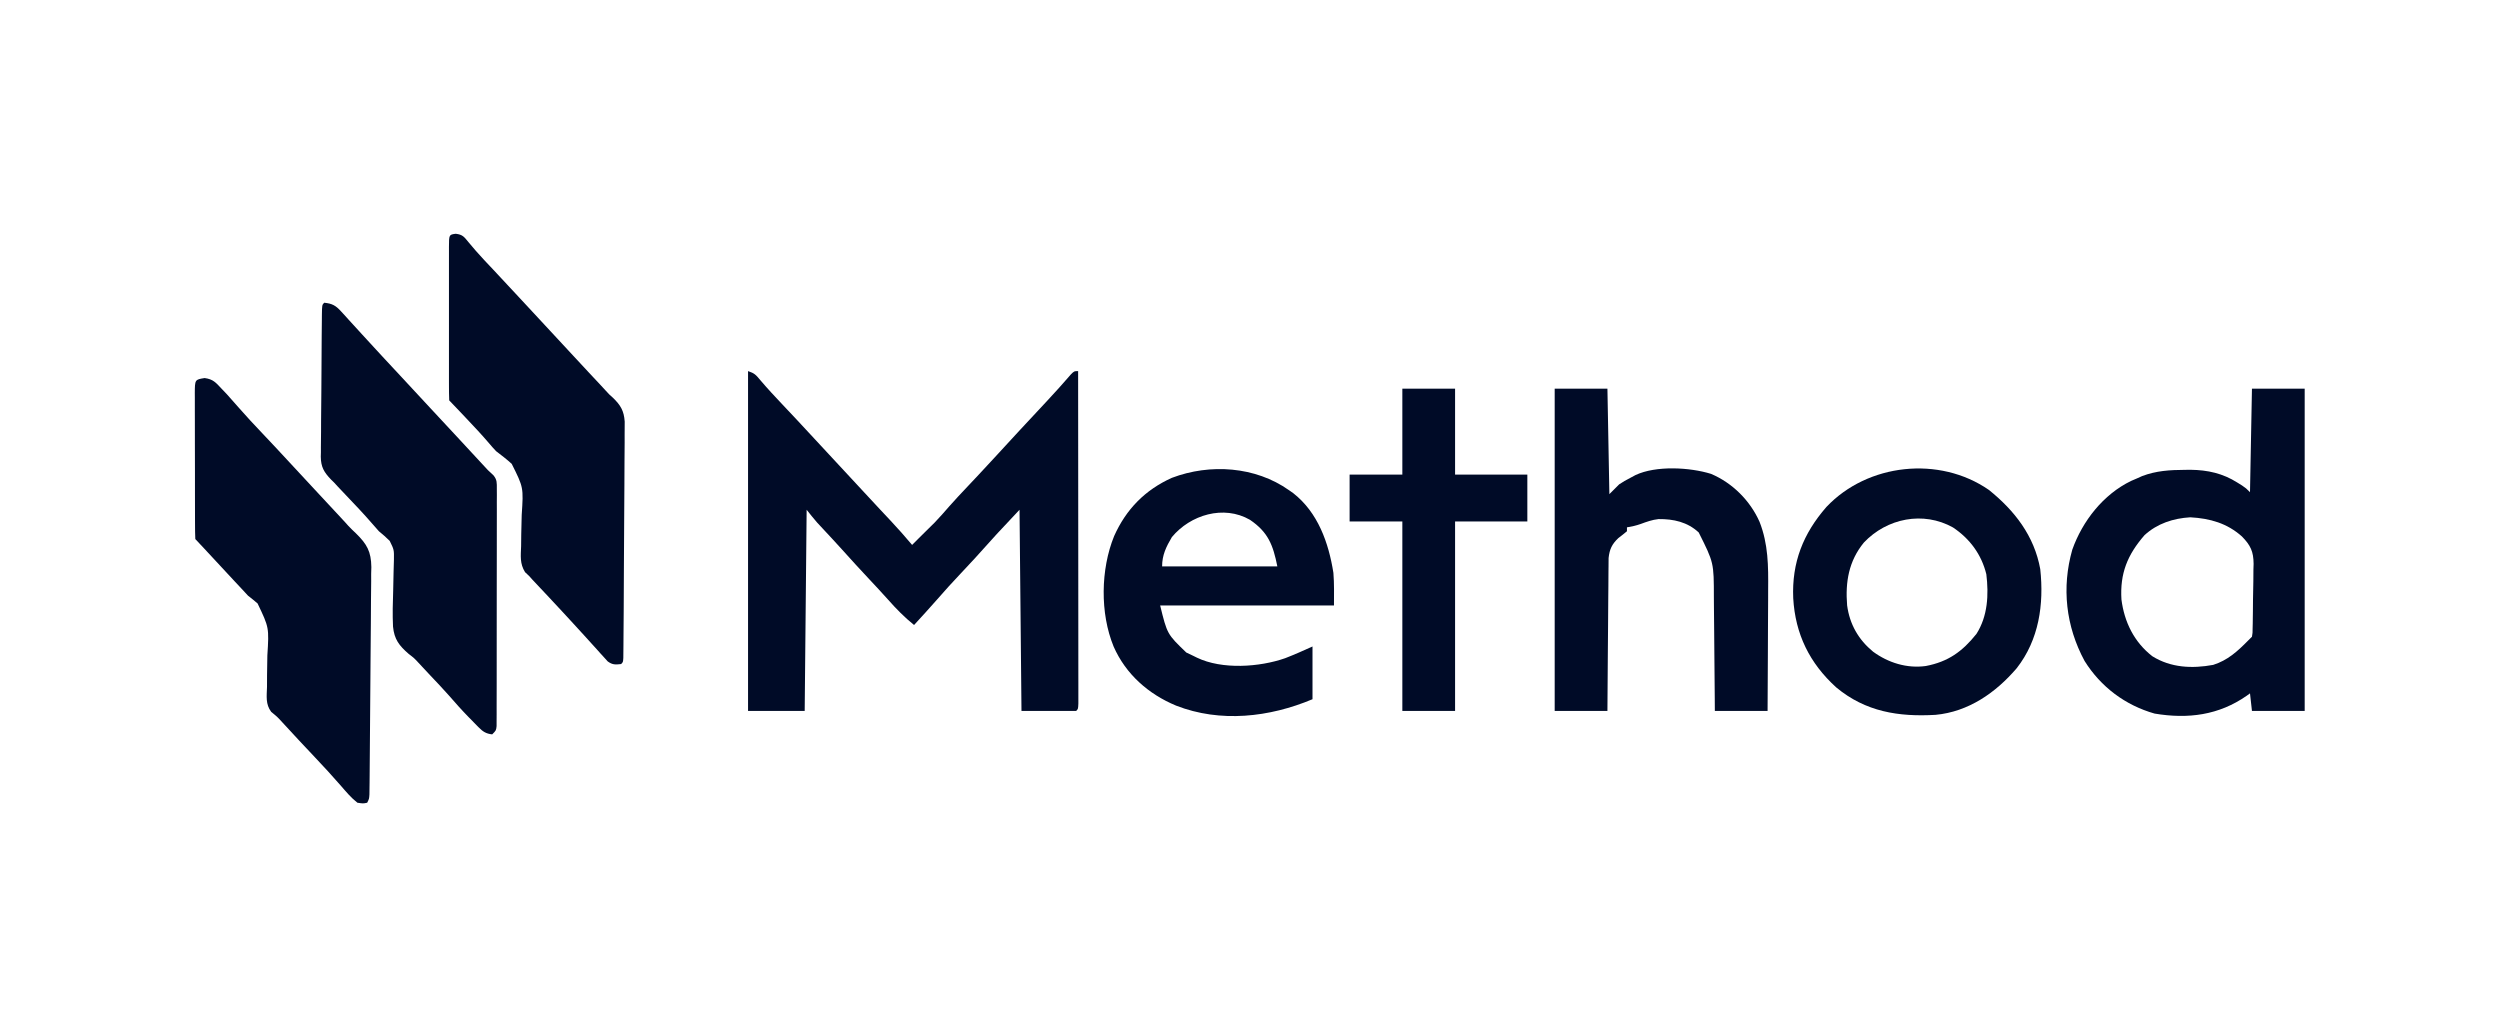
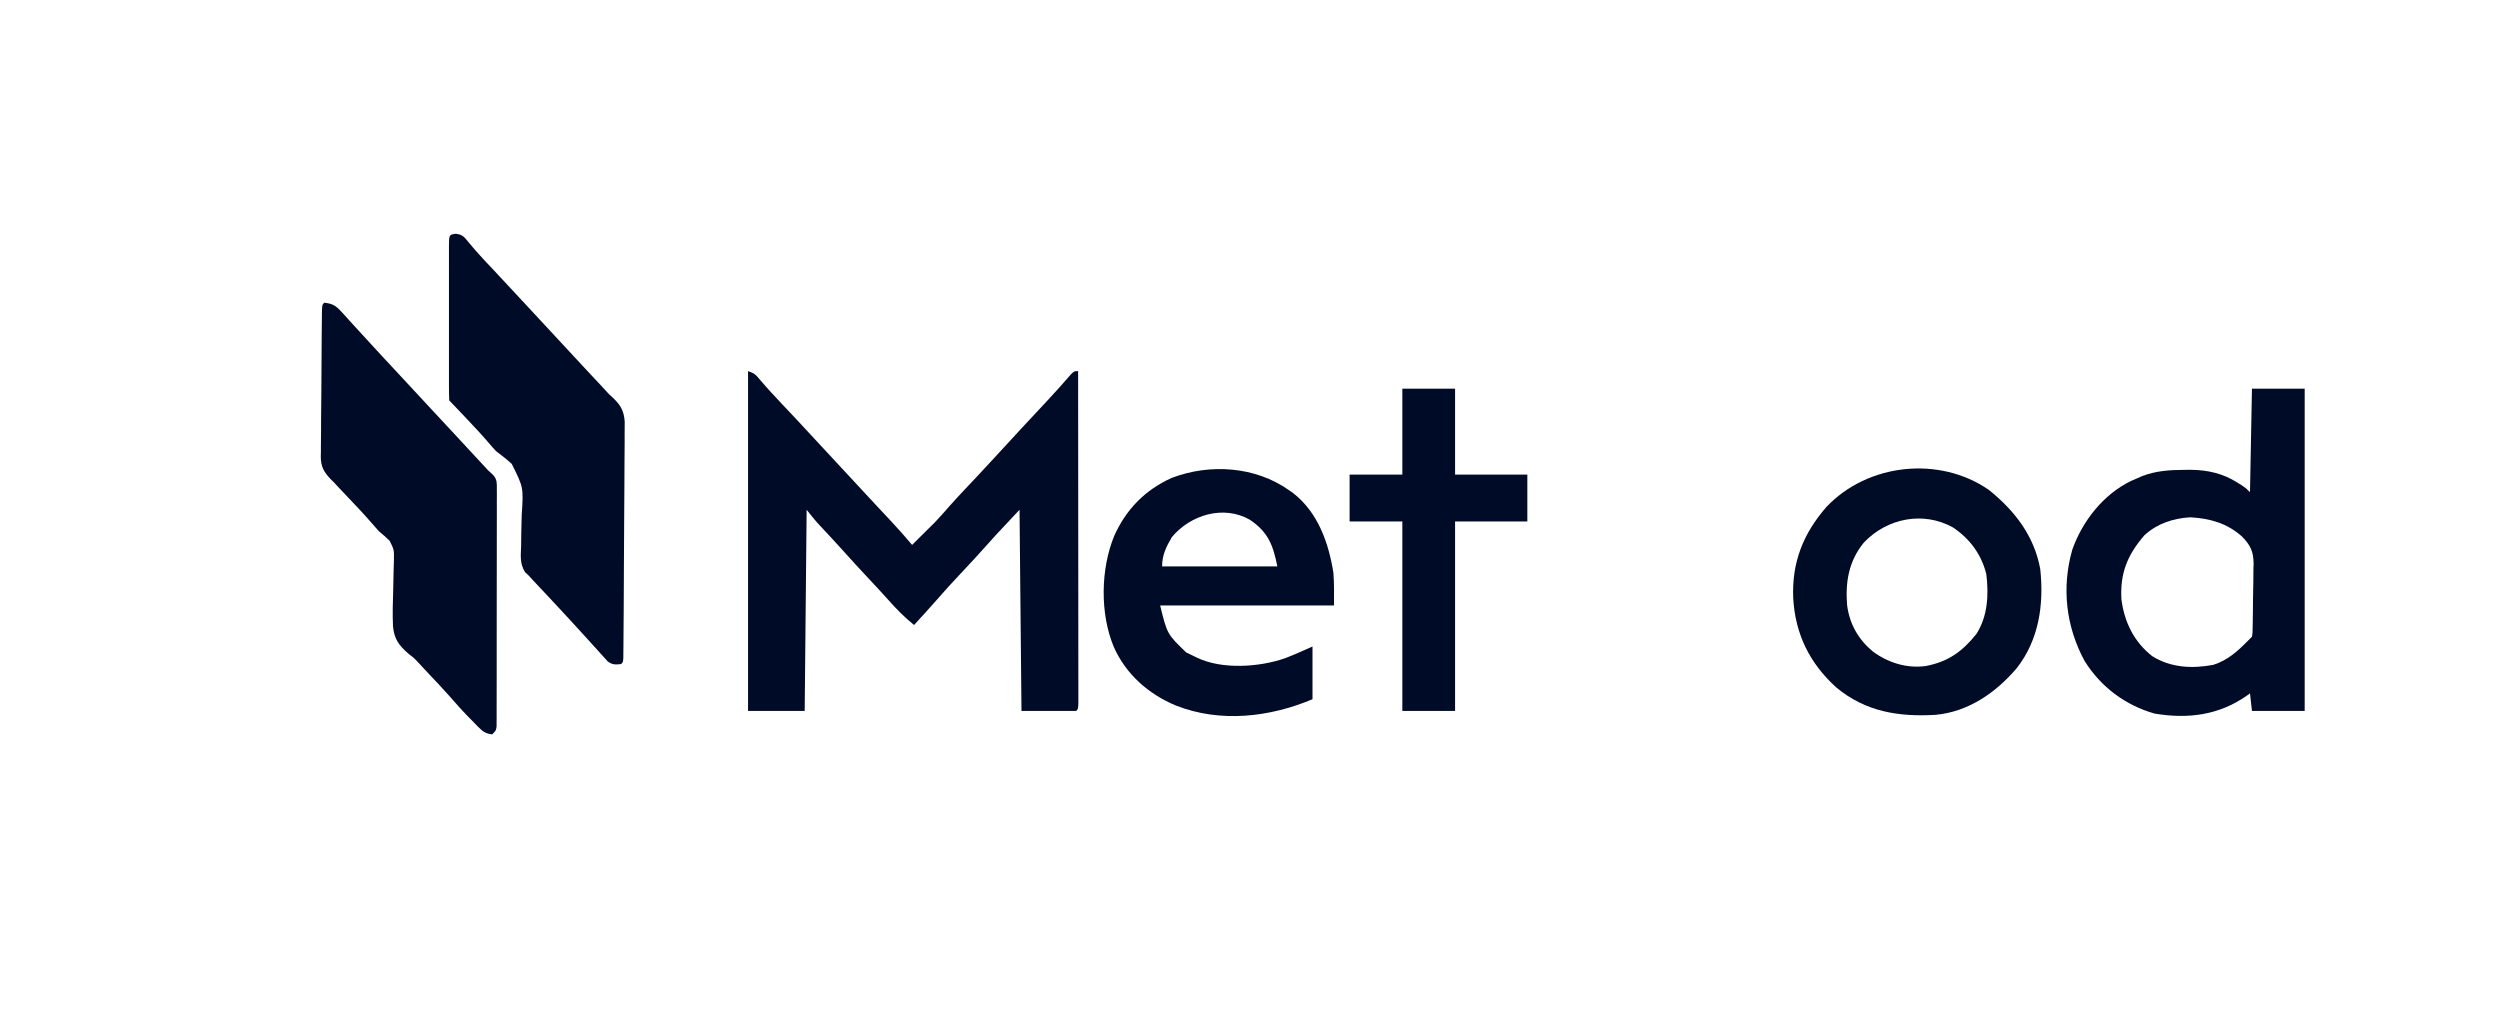
<svg xmlns="http://www.w3.org/2000/svg" version="1.1" width="1280" height="528">
  <path d="M0 0 C3.322 1.107 4.028 1.926 6.207 4.551 C9.898 8.9 13.761 13.05 17.688 17.188 C22.527 22.309 27.355 27.439 32.125 32.625 C36.397 37.269 40.691 41.891 45 46.5 C49.835 51.673 54.652 56.863 59.448 62.073 C62.169 65.026 64.902 67.968 67.648 70.898 C68.268 71.56 68.889 72.222 69.527 72.904 C70.719 74.175 71.911 75.445 73.105 76.713 C76.855 80.713 80.467 84.808 84 89 C85.106 87.894 86.212 86.787 87.316 85.68 C88.569 84.43 89.828 83.186 91.09 81.945 C91.844 81.2 92.598 80.455 93.375 79.688 C94.084 78.99 94.793 78.293 95.523 77.574 C98.168 74.826 100.657 71.974 103.157 69.094 C106.09 65.761 109.138 62.539 112.188 59.312 C113.511 57.907 114.834 56.5 116.156 55.094 C116.806 54.403 117.456 53.712 118.125 53 C120.827 50.118 123.51 47.218 126.188 44.312 C126.672 43.787 127.156 43.261 127.656 42.719 C129.104 41.147 130.552 39.573 132 38 C133.958 35.874 135.916 33.749 137.875 31.625 C138.363 31.096 138.851 30.567 139.354 30.021 C143.87 25.129 148.418 20.265 152.973 15.408 C157.186 10.905 161.293 6.325 165.328 1.66 C167 0 167 0 169 0 C169.023 22.539 169.041 45.078 169.052 67.617 C169.057 78.082 169.064 88.546 169.075 99.011 C169.085 108.128 169.092 117.246 169.094 126.363 C169.095 131.194 169.098 136.025 169.106 140.855 C169.112 145.397 169.115 149.938 169.113 154.479 C169.113 156.151 169.115 157.823 169.119 159.495 C169.124 161.767 169.123 164.04 169.12 166.312 C169.122 168.224 169.122 168.224 169.123 170.175 C169 173 169 173 168 174 C158.76 174 149.52 174 140 174 C139.67 140.01 139.34 106.02 139 71 C127.348 83.362 127.348 83.362 116 96 C113.676 98.51 111.346 101.011 109 103.5 C104.833 107.942 100.704 112.398 96.73 117.016 C92.897 121.411 88.934 125.694 85 130 C80.061 126.007 75.852 121.732 71.652 116.973 C68.49 113.429 65.25 109.964 62 106.5 C57.375 101.562 52.799 96.59 48.293 91.543 C44.956 87.842 41.562 84.194 38.16 80.552 C37.678 80.034 37.196 79.515 36.699 78.98 C36.275 78.526 35.85 78.071 35.413 77.602 C33.531 75.468 31.778 73.222 30 71 C29.67 104.99 29.34 138.98 29 174 C19.43 174 9.86 174 0 174 C0 116.58 0 59.16 0 0 Z " fill="#000B27" transform="translate(383,190)" />
  <path d="M0 0 C3.571 0.416 4.298 1.557 6.555 4.312 C7.717 5.68 7.717 5.68 8.902 7.074 C9.337 7.588 9.771 8.101 10.219 8.63 C13.045 11.885 16.031 14.993 18.992 18.125 C23.598 23.021 28.19 27.929 32.742 32.875 C37.036 37.539 41.351 42.182 45.68 46.812 C50.516 51.986 55.333 57.177 60.13 62.387 C62.839 65.328 65.56 68.257 68.293 71.176 C68.908 71.833 69.524 72.491 70.158 73.168 C71.337 74.426 72.516 75.682 73.697 76.938 C74.772 78.085 75.838 79.24 76.893 80.406 C78.638 82.32 78.638 82.32 80.507 83.967 C84.449 87.791 86.145 90.635 86.528 96.165 C86.551 98.459 86.536 100.753 86.49 103.047 C86.494 104.933 86.494 104.933 86.498 106.858 C86.504 110.286 86.468 113.712 86.422 117.14 C86.382 120.73 86.381 124.321 86.376 127.912 C86.361 133.934 86.321 139.955 86.263 145.976 C86.181 154.478 86.144 162.979 86.117 171.482 C86.095 178.08 86.06 184.679 86.023 191.277 C86.02 191.986 86.016 192.695 86.012 193.426 C85.985 198.112 85.947 202.798 85.904 207.484 C85.897 208.674 85.889 209.864 85.882 211.09 C85.87 212.166 85.859 213.241 85.847 214.349 C85.839 215.289 85.831 216.229 85.822 217.197 C85.68 219.312 85.68 219.312 84.68 220.312 C81.76 220.645 80.242 220.725 77.834 218.958 C77.266 218.329 76.698 217.699 76.113 217.051 C75.469 216.351 74.825 215.651 74.162 214.929 C73.487 214.169 72.812 213.408 72.117 212.625 C71.055 211.461 71.055 211.461 69.971 210.274 C68.534 208.698 67.102 207.117 65.676 205.531 C63.467 203.076 61.229 200.649 58.983 198.227 C57.552 196.684 56.127 195.136 54.703 193.586 C52.471 191.162 50.223 188.754 47.969 186.352 C47.339 185.679 46.708 185.007 46.059 184.315 C44.84 183.016 43.62 181.719 42.398 180.423 C41.841 179.83 41.285 179.236 40.711 178.625 C40.222 178.106 39.733 177.586 39.229 177.051 C38.462 176.19 38.462 176.19 37.68 175.312 C36.961 174.633 36.242 173.953 35.502 173.252 C32.788 168.874 33.302 165.003 33.492 159.965 C33.517 157.894 33.539 155.823 33.559 153.752 C33.61 150.507 33.679 147.267 33.792 144.024 C34.727 129.894 34.727 129.894 28.672 117.794 C26.122 115.464 23.433 113.4 20.68 111.312 C19.394 109.956 18.144 108.562 16.953 107.121 C13.212 102.737 9.267 98.56 5.305 94.375 C4.582 93.609 3.858 92.842 3.113 92.053 C-0.071 88.652 -0.071 88.652 -3.32 85.312 C-3.421 82.701 -3.456 80.116 -3.45 77.504 C-3.451 76.686 -3.453 75.868 -3.455 75.026 C-3.459 72.309 -3.456 69.592 -3.453 66.875 C-3.454 64.996 -3.455 63.116 -3.456 61.237 C-3.458 57.292 -3.455 53.348 -3.451 49.403 C-3.445 44.335 -3.448 39.267 -3.454 34.2 C-3.458 30.317 -3.457 26.434 -3.454 22.552 C-3.453 20.683 -3.454 18.813 -3.457 16.944 C-3.459 14.336 -3.455 11.729 -3.45 9.121 C-3.452 8.341 -3.454 7.561 -3.456 6.757 C-3.431 0.462 -3.431 0.462 0 0 Z " fill="#000B27" transform="translate(233.32,119.688)" />
-   <path d="M0 0 C4.013 0.39 5.879 1.405 8.566 4.359 C9.21 5.056 9.855 5.753 10.518 6.471 C11.53 7.599 11.53 7.599 12.562 8.75 C13.271 9.521 13.979 10.293 14.708 11.087 C16.145 12.653 17.576 14.223 19.003 15.798 C21.218 18.241 23.454 20.663 25.695 23.081 C27.136 24.637 28.572 26.197 30.008 27.758 C33.321 31.355 36.66 34.928 40 38.5 C44.84 43.678 49.659 48.873 54.461 54.086 C58.874 58.873 63.318 63.632 67.765 68.388 C72.259 73.197 76.729 78.029 81.182 82.877 C83.778 85.737 83.778 85.737 86.628 88.335 C88.549 90.666 88.375 92.248 88.374 95.245 C88.381 96.331 88.388 97.418 88.395 98.538 C88.388 99.73 88.38 100.922 88.372 102.151 C88.376 103.406 88.38 104.662 88.383 105.955 C88.393 109.399 88.383 112.843 88.37 116.287 C88.359 119.888 88.363 123.49 88.365 127.091 C88.366 133.138 88.355 139.184 88.336 145.231 C88.315 152.228 88.312 159.224 88.318 166.221 C88.323 172.946 88.318 179.671 88.307 186.396 C88.302 189.26 88.301 192.125 88.303 194.99 C88.305 198.986 88.291 202.982 88.275 206.979 C88.277 208.173 88.28 209.367 88.282 210.598 C88.275 211.682 88.268 212.766 88.261 213.882 C88.258 215.301 88.258 215.301 88.254 216.748 C88 219 88 219 86 221 C82.844 220.66 81.199 219.569 79.012 217.34 C78.47 216.793 77.928 216.245 77.369 215.682 C76.814 215.106 76.259 214.531 75.688 213.938 C75.144 213.389 74.601 212.841 74.041 212.275 C70.487 208.654 67.133 204.889 63.81 201.055 C60.692 197.515 57.436 194.107 54.188 190.688 C52.175 188.567 50.172 186.447 48.21 184.28 C46.012 181.914 46.012 181.914 43.284 179.841 C38.321 175.514 35.883 172.371 35.226 165.833 C34.928 159.634 35.102 153.449 35.312 147.25 C35.405 144.043 35.482 140.839 35.516 137.63 C35.539 135.645 35.595 133.66 35.689 131.677 C35.768 126.48 35.768 126.48 33.525 121.926 C31.76 120.162 29.932 118.576 28 117 C26.837 115.716 25.688 114.419 24.566 113.098 C20.165 107.999 15.515 103.146 10.873 98.268 C9.867 97.205 9.867 97.205 8.84 96.121 C8.246 95.496 7.651 94.872 7.039 94.228 C6.366 93.493 5.693 92.758 5 92 C4.264 91.282 4.264 91.282 3.513 90.55 C-0.15 86.745 -1.686 84.112 -1.758 78.809 C-1.738 78.051 -1.718 77.292 -1.697 76.51 C-1.7 75.692 -1.702 74.873 -1.705 74.029 C-1.705 71.344 -1.664 68.661 -1.621 65.977 C-1.612 64.106 -1.606 62.235 -1.603 60.364 C-1.585 55.455 -1.531 50.547 -1.47 45.638 C-1.427 41.618 -1.409 37.597 -1.393 33.576 C-1.373 28.793 -1.343 24.01 -1.309 19.227 C-1.302 18.31 -1.296 17.393 -1.289 16.448 C-1.268 13.87 -1.24 11.292 -1.209 8.713 C-1.203 7.943 -1.197 7.172 -1.191 6.377 C-1.115 1.115 -1.115 1.115 0 0 Z " fill="#000B27" transform="translate(166,155)" />
+   <path d="M0 0 C4.013 0.39 5.879 1.405 8.566 4.359 C9.21 5.056 9.855 5.753 10.518 6.471 C11.53 7.599 11.53 7.599 12.562 8.75 C13.271 9.521 13.979 10.293 14.708 11.087 C16.145 12.653 17.576 14.223 19.003 15.798 C21.218 18.241 23.454 20.663 25.695 23.081 C27.136 24.637 28.572 26.197 30.008 27.758 C33.321 31.355 36.66 34.928 40 38.5 C44.84 43.678 49.659 48.873 54.461 54.086 C58.874 58.873 63.318 63.632 67.765 68.388 C72.259 73.197 76.729 78.029 81.182 82.877 C83.778 85.737 83.778 85.737 86.628 88.335 C88.549 90.666 88.375 92.248 88.374 95.245 C88.381 96.331 88.388 97.418 88.395 98.538 C88.388 99.73 88.38 100.922 88.372 102.151 C88.376 103.406 88.38 104.662 88.383 105.955 C88.393 109.399 88.383 112.843 88.37 116.287 C88.359 119.888 88.363 123.49 88.365 127.091 C88.366 133.138 88.355 139.184 88.336 145.231 C88.315 152.228 88.312 159.224 88.318 166.221 C88.323 172.946 88.318 179.671 88.307 186.396 C88.302 189.26 88.301 192.125 88.303 194.99 C88.305 198.986 88.291 202.982 88.275 206.979 C88.277 208.173 88.28 209.367 88.282 210.598 C88.258 215.301 88.258 215.301 88.254 216.748 C88 219 88 219 86 221 C82.844 220.66 81.199 219.569 79.012 217.34 C78.47 216.793 77.928 216.245 77.369 215.682 C76.814 215.106 76.259 214.531 75.688 213.938 C75.144 213.389 74.601 212.841 74.041 212.275 C70.487 208.654 67.133 204.889 63.81 201.055 C60.692 197.515 57.436 194.107 54.188 190.688 C52.175 188.567 50.172 186.447 48.21 184.28 C46.012 181.914 46.012 181.914 43.284 179.841 C38.321 175.514 35.883 172.371 35.226 165.833 C34.928 159.634 35.102 153.449 35.312 147.25 C35.405 144.043 35.482 140.839 35.516 137.63 C35.539 135.645 35.595 133.66 35.689 131.677 C35.768 126.48 35.768 126.48 33.525 121.926 C31.76 120.162 29.932 118.576 28 117 C26.837 115.716 25.688 114.419 24.566 113.098 C20.165 107.999 15.515 103.146 10.873 98.268 C9.867 97.205 9.867 97.205 8.84 96.121 C8.246 95.496 7.651 94.872 7.039 94.228 C6.366 93.493 5.693 92.758 5 92 C4.264 91.282 4.264 91.282 3.513 90.55 C-0.15 86.745 -1.686 84.112 -1.758 78.809 C-1.738 78.051 -1.718 77.292 -1.697 76.51 C-1.7 75.692 -1.702 74.873 -1.705 74.029 C-1.705 71.344 -1.664 68.661 -1.621 65.977 C-1.612 64.106 -1.606 62.235 -1.603 60.364 C-1.585 55.455 -1.531 50.547 -1.47 45.638 C-1.427 41.618 -1.409 37.597 -1.393 33.576 C-1.373 28.793 -1.343 24.01 -1.309 19.227 C-1.302 18.31 -1.296 17.393 -1.289 16.448 C-1.268 13.87 -1.24 11.292 -1.209 8.713 C-1.203 7.943 -1.197 7.172 -1.191 6.377 C-1.115 1.115 -1.115 1.115 0 0 Z " fill="#000B27" transform="translate(166,155)" />
  <path d="M0 0 C8.91 0 17.82 0 27 0 C27 54.45 27 108.9 27 165 C18.09 165 9.18 165 0 165 C-0.495 160.545 -0.495 160.545 -1 156 C-1.534 156.387 -2.067 156.773 -2.617 157.172 C-16.946 167.187 -32.729 169.237 -49.848 166.352 C-64.909 162.069 -77.379 152.702 -85.691 139.422 C-95.296 121.647 -97.496 101.869 -91.996 82.457 C-86.76 67.715 -76.099 54.106 -61.836 47.215 C-60.9 46.814 -59.964 46.413 -59 46 C-58.085 45.589 -57.17 45.178 -56.227 44.754 C-48.939 41.99 -42.049 41.621 -34.312 41.562 C-33.351 41.552 -32.389 41.542 -31.397 41.532 C-22.702 41.638 -14.912 43.358 -7.5 48.062 C-6.685 48.569 -5.871 49.076 -5.031 49.598 C-3 51 -3 51 -1 53 C-0.67 35.51 -0.34 18.02 0 0 Z M-55 75 C-63.753 85.043 -67.634 94.597 -66.82 107.949 C-65.336 119.536 -60.308 129.766 -51 137 C-41.548 142.895 -30.653 143.407 -19.855 141.422 C-12.431 139.085 -7.393 134.466 -2 129 C-1.01 128.01 -1.01 128.01 0 127 C0.339 125.039 0.339 125.039 0.338 122.769 C0.361 121.894 0.383 121.019 0.406 120.118 C0.418 119.169 0.429 118.22 0.441 117.242 C0.455 116.265 0.469 115.288 0.483 114.282 C0.506 112.209 0.524 110.136 0.535 108.062 C0.562 104.907 0.637 101.756 0.713 98.602 C0.73 96.586 0.743 94.57 0.754 92.555 C0.784 91.618 0.814 90.681 0.844 89.716 C0.802 83.374 -0.711 80.186 -5.147 75.654 C-12.711 68.903 -21.445 66.425 -31.566 65.855 C-40.292 66.374 -48.52 69.05 -55 75 Z " fill="#000B27" transform="translate(1153,199)" />
-   <path d="M0 0 C4.33 0.589 5.692 2.276 8.652 5.438 C9.538 6.366 10.424 7.294 11.336 8.25 C13.455 10.569 15.521 12.93 17.582 15.301 C21.25 19.512 25.059 23.575 28.902 27.625 C33.742 32.746 38.57 37.876 43.34 43.062 C47.612 47.706 51.906 52.328 56.215 56.938 C60.663 61.698 65.105 66.465 69.527 71.25 C70.41 72.205 71.293 73.16 72.203 74.145 C72.66 74.657 73.117 75.169 73.587 75.697 C74.819 77.014 76.117 78.271 77.441 79.495 C83.1 85.032 85.245 88.849 85.346 96.783 C85.3 98.519 85.3 98.519 85.252 100.291 C85.255 101.538 85.258 102.784 85.261 104.069 C85.26 107.459 85.22 110.844 85.16 114.233 C85.107 117.787 85.105 121.341 85.098 124.896 C85.077 130.854 85.025 136.812 84.949 142.77 C84.841 151.178 84.791 159.586 84.753 167.995 C84.696 179.87 84.612 191.745 84.471 203.619 C84.461 204.793 84.45 205.967 84.439 207.177 C84.425 208.242 84.41 209.307 84.396 210.405 C84.385 211.334 84.374 212.263 84.363 213.22 C84.215 215.438 84.215 215.438 83.215 217.438 C81.152 217.875 81.152 217.875 78.215 217.438 C74.976 214.922 72.378 211.778 69.699 208.69 C65.42 203.766 61.018 198.982 56.527 194.25 C50.984 188.387 45.47 182.499 40.021 176.548 C37.249 173.515 37.249 173.515 34.08 170.918 C31.102 166.957 31.789 162.93 31.922 158.117 C31.932 156.034 31.94 153.951 31.947 151.867 C31.98 148.595 32.027 145.324 32.101 142.053 C32.996 127.752 32.996 127.752 27.09 115.402 C25.5 114.039 23.876 112.713 22.215 111.438 C21.017 110.194 19.841 108.928 18.695 107.637 C17.598 106.465 16.501 105.295 15.402 104.125 C10.198 98.566 5.016 92.987 -0.142 87.385 C-2.43 84.879 -2.43 84.879 -4.785 82.438 C-4.891 79.953 -4.932 77.497 -4.93 75.012 C-4.934 74.235 -4.937 73.458 -4.941 72.657 C-4.95 70.075 -4.952 67.492 -4.953 64.91 C-4.956 63.123 -4.96 61.335 -4.963 59.548 C-4.969 55.796 -4.971 52.044 -4.97 48.292 C-4.97 43.475 -4.984 38.659 -5.001 33.842 C-5.012 30.149 -5.014 26.456 -5.014 22.763 C-5.015 20.987 -5.019 19.21 -5.027 17.434 C-5.037 14.953 -5.034 12.473 -5.028 9.992 C-5.034 9.253 -5.039 8.514 -5.045 7.752 C-5.002 0.786 -5.002 0.786 0 0 Z " fill="#000B27" transform="translate(104.785,193.562)" />
-   <path d="M0 0 C8.91 0 17.82 0 27 0 C27.33 17.82 27.66 35.64 28 54 C29.65 52.35 31.3 50.7 33 49 C35.754 47.234 35.754 47.234 38.562 45.75 C39.492 45.25 40.421 44.75 41.379 44.234 C51.864 39.297 69.169 40.237 80.062 43.625 C91.014 48.268 100.065 57.297 104.887 68.173 C109.387 79.6 109.405 90.927 109.293 102.988 C109.287 104.786 109.283 106.583 109.28 108.381 C109.269 113.068 109.239 117.754 109.206 122.441 C109.175 127.241 109.162 132.042 109.146 136.842 C109.114 146.228 109.062 155.614 109 165 C100.09 165 91.18 165 82 165 C81.985 162.851 81.971 160.703 81.956 158.489 C81.905 151.349 81.839 144.208 81.764 137.068 C81.72 132.743 81.68 128.419 81.654 124.094 C81.627 119.912 81.587 115.73 81.537 111.548 C81.52 109.961 81.509 108.375 81.502 106.788 C81.493 89.084 81.493 89.084 73.742 73.621 C67.98 68.26 60.883 66.697 53.184 66.77 C49.956 67.11 47.089 68.153 44.055 69.266 C41.734 70.095 39.431 70.608 37 71 C37 71.66 37 72.32 37 73 C35.555 74.188 34.107 75.373 32.605 76.488 C29.33 79.572 28.084 82.22 27.601 86.714 C27.575 88.174 27.565 89.635 27.568 91.095 C27.557 91.895 27.547 92.696 27.537 93.521 C27.507 96.156 27.497 98.791 27.488 101.426 C27.471 103.257 27.453 105.088 27.434 106.92 C27.386 111.732 27.357 116.543 27.33 121.355 C27.301 126.269 27.254 131.182 27.209 136.096 C27.123 145.73 27.057 155.365 27 165 C18.09 165 9.18 165 0 165 C0 110.55 0 56.1 0 0 Z " fill="#000B27" transform="translate(796,199)" />
  <path d="M0 0 C0.686 0.478 1.372 0.956 2.078 1.449 C14.807 11.397 20.274 26.917 22.703 42.309 C23.149 47.855 23 53.435 23 59 C-6.37 59 -35.74 59 -66 59 C-62.408 73.672 -62.408 73.672 -52.625 83.082 C-51.424 83.674 -50.215 84.25 -49 84.812 C-48.095 85.26 -48.095 85.26 -47.172 85.717 C-34.3 91.915 -15.188 90.61 -2 86 C2.753 84.165 7.358 82.11 12 80 C12 88.91 12 97.82 12 107 C-10.044 116.269 -35.163 119.152 -57.87 110.269 C-72.009 104.394 -83.602 94.18 -89.812 80.062 C-96.851 62.983 -96.466 40.405 -89.559 23.465 C-83.453 9.775 -73.727 -0.181 -60 -6.348 C-40.403 -13.776 -17.194 -12.184 0 0 Z M-60 24 C-62.927 28.955 -65 33.2 -65 39 C-45.53 39 -26.06 39 -6 39 C-8.201 27.996 -10.709 21.486 -20.008 15.152 C-33.439 7.383 -50.548 12.578 -60 24 Z " fill="#000B27" transform="translate(660,251)" />
  <path d="M0 0 C13.15 10.581 23.208 23.515 26.277 40.57 C28.205 58.55 25.653 76.648 14.215 91.266 C3.483 103.817 -10.516 113.572 -27.34 115.141 C-46.235 116.243 -63.185 113.577 -78.191 101.09 C-91.848 88.7 -99.157 73.799 -100.209 55.428 C-100.993 37.165 -95.127 22.347 -83.211 8.703 C-62.164 -13.586 -25.425 -17.64 0 0 Z M-64.023 26.918 C-71.801 36.403 -73.578 47.141 -72.615 59.064 C-71.328 68.782 -66.791 76.65 -59.344 82.785 C-51.555 88.492 -42 91.47 -32.34 90.141 C-20.91 87.979 -13.594 82.708 -6.402 73.703 C-0.602 64.633 -0.056 53.594 -1.34 43.141 C-3.812 33.046 -9.774 24.955 -18.402 19.203 C-33.65 10.683 -52.243 14.482 -64.023 26.918 Z " fill="#000B26" transform="translate(1018.34,250.859)" />
  <path d="M0 0 C8.91 0 17.82 0 27 0 C27 14.52 27 29.04 27 44 C39.21 44 51.42 44 64 44 C64 51.92 64 59.84 64 68 C51.79 68 39.58 68 27 68 C27 100.01 27 132.02 27 165 C18.09 165 9.18 165 0 165 C0 132.99 0 100.98 0 68 C-8.91 68 -17.82 68 -27 68 C-27 60.08 -27 52.16 -27 44 C-18.09 44 -9.18 44 0 44 C0 29.48 0 14.96 0 0 Z " fill="#000B27" transform="translate(718,199)" />
</svg>